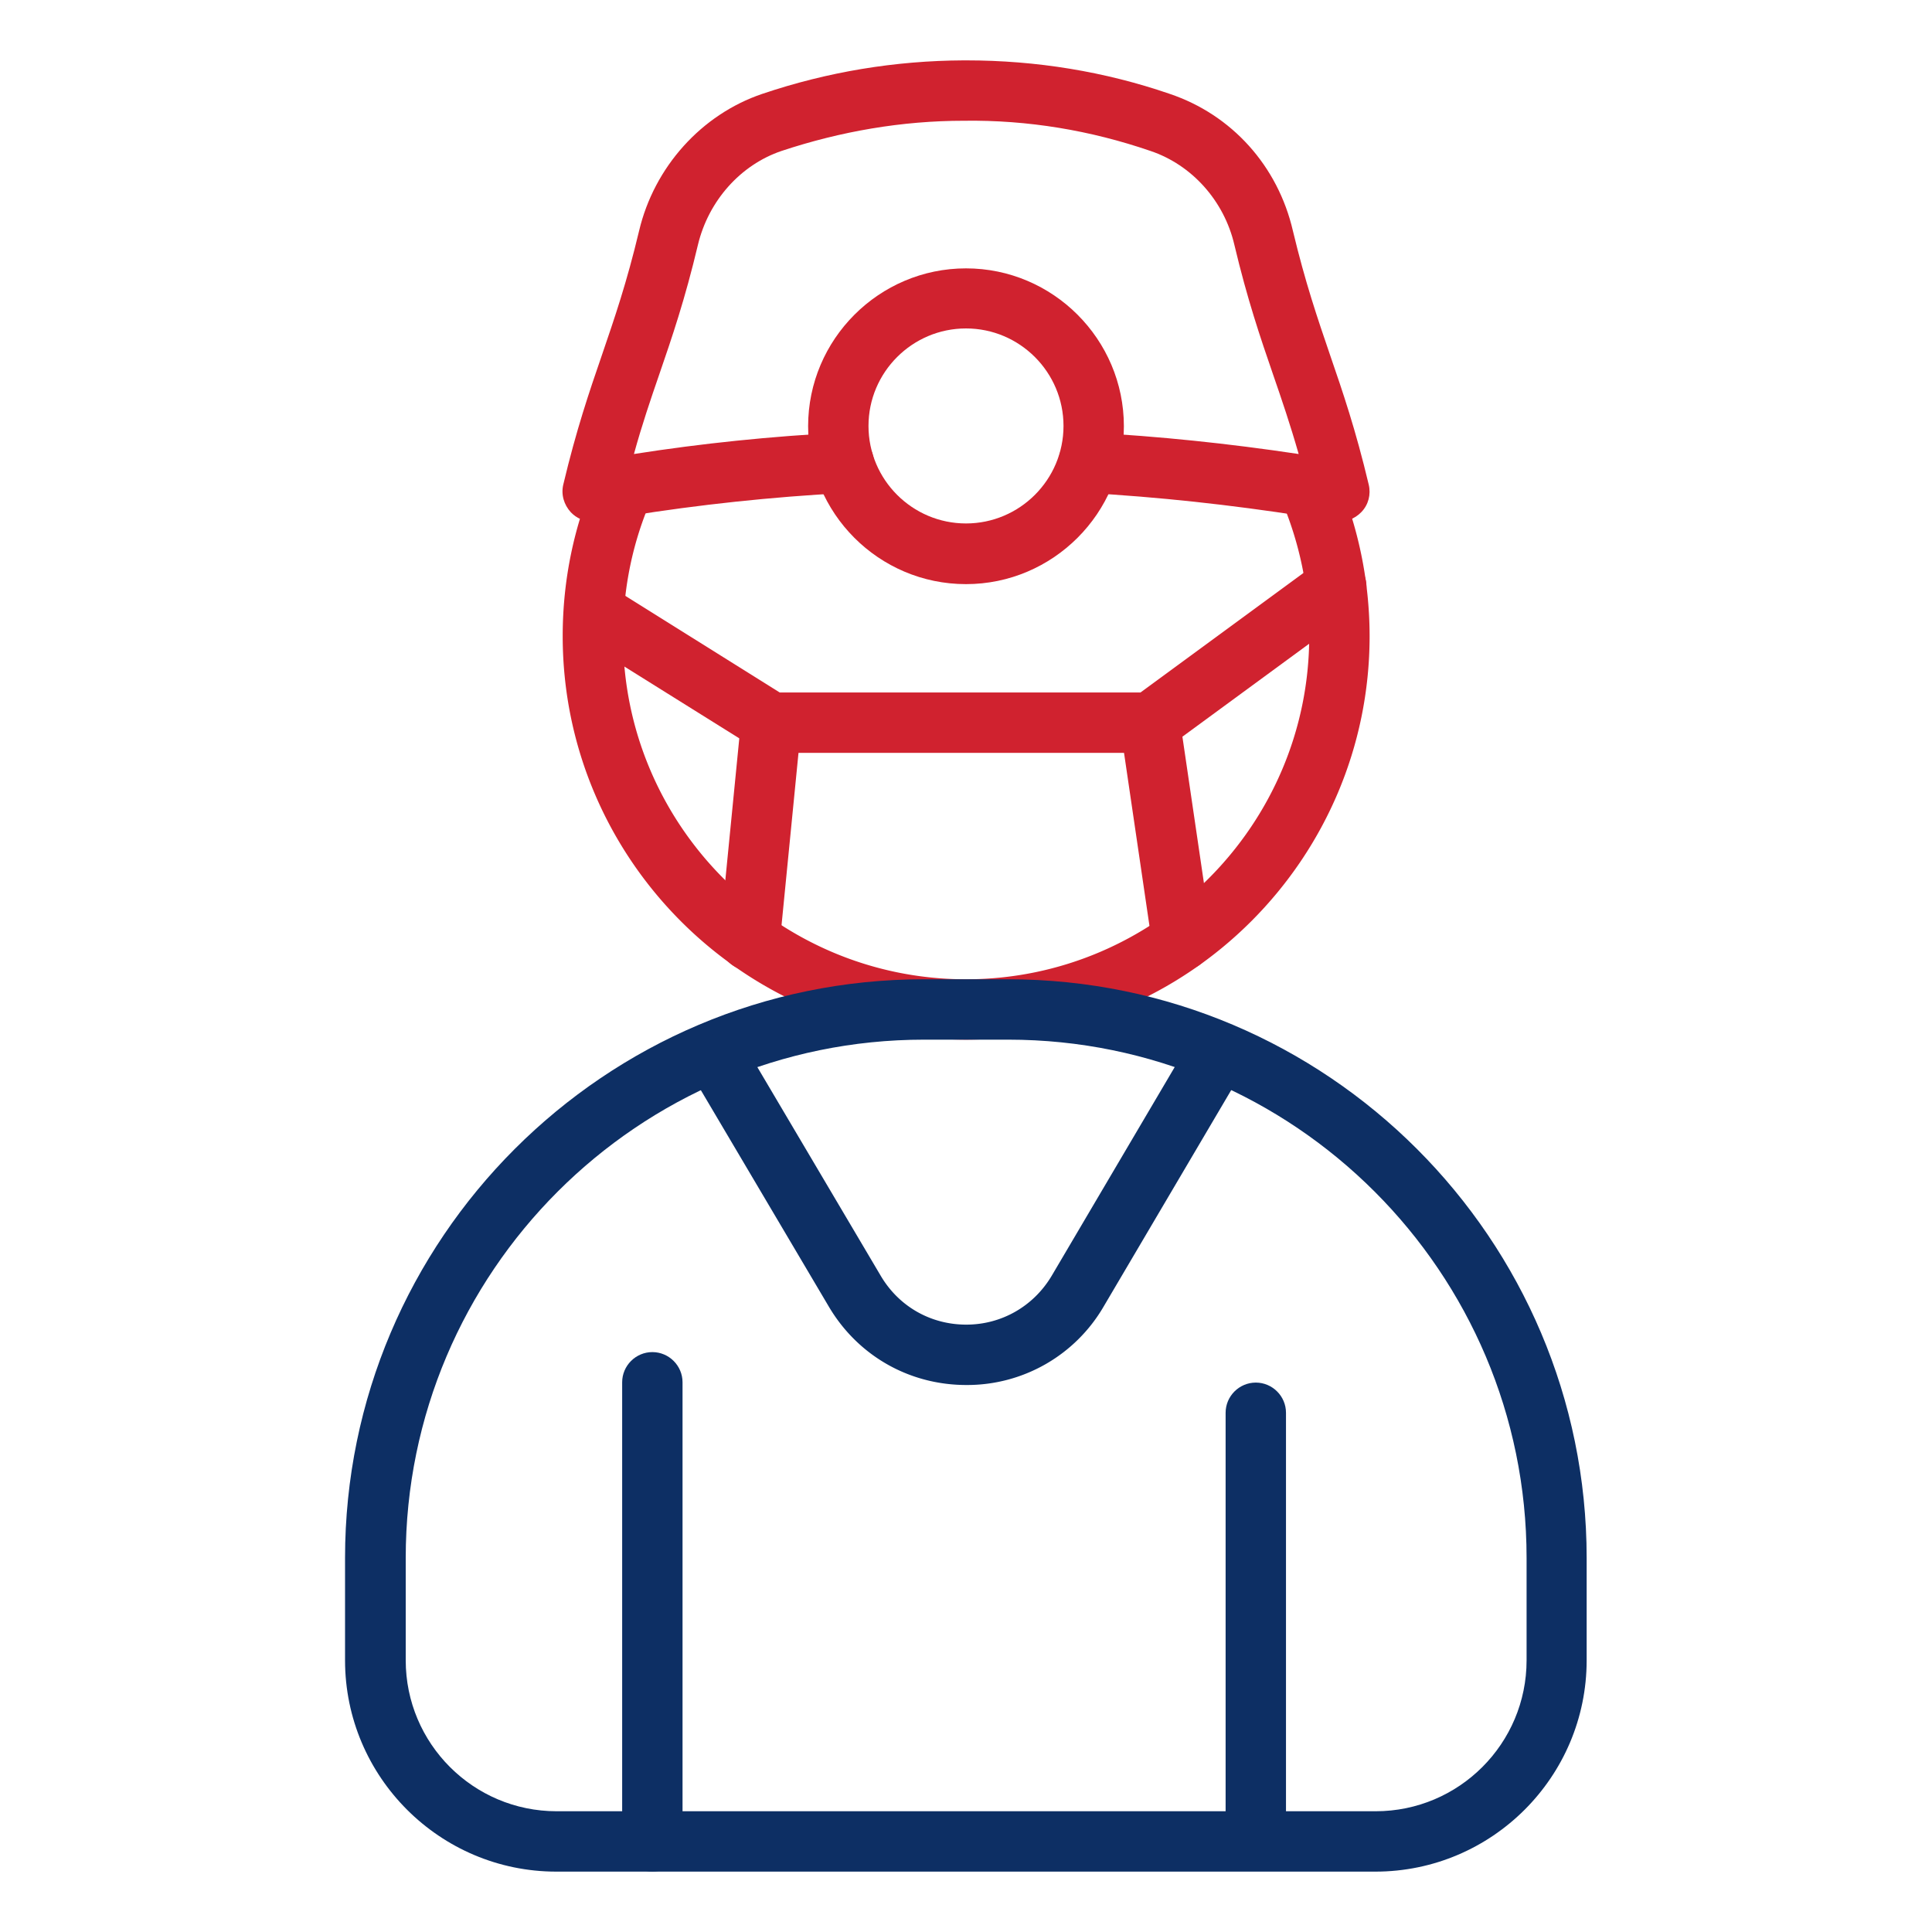
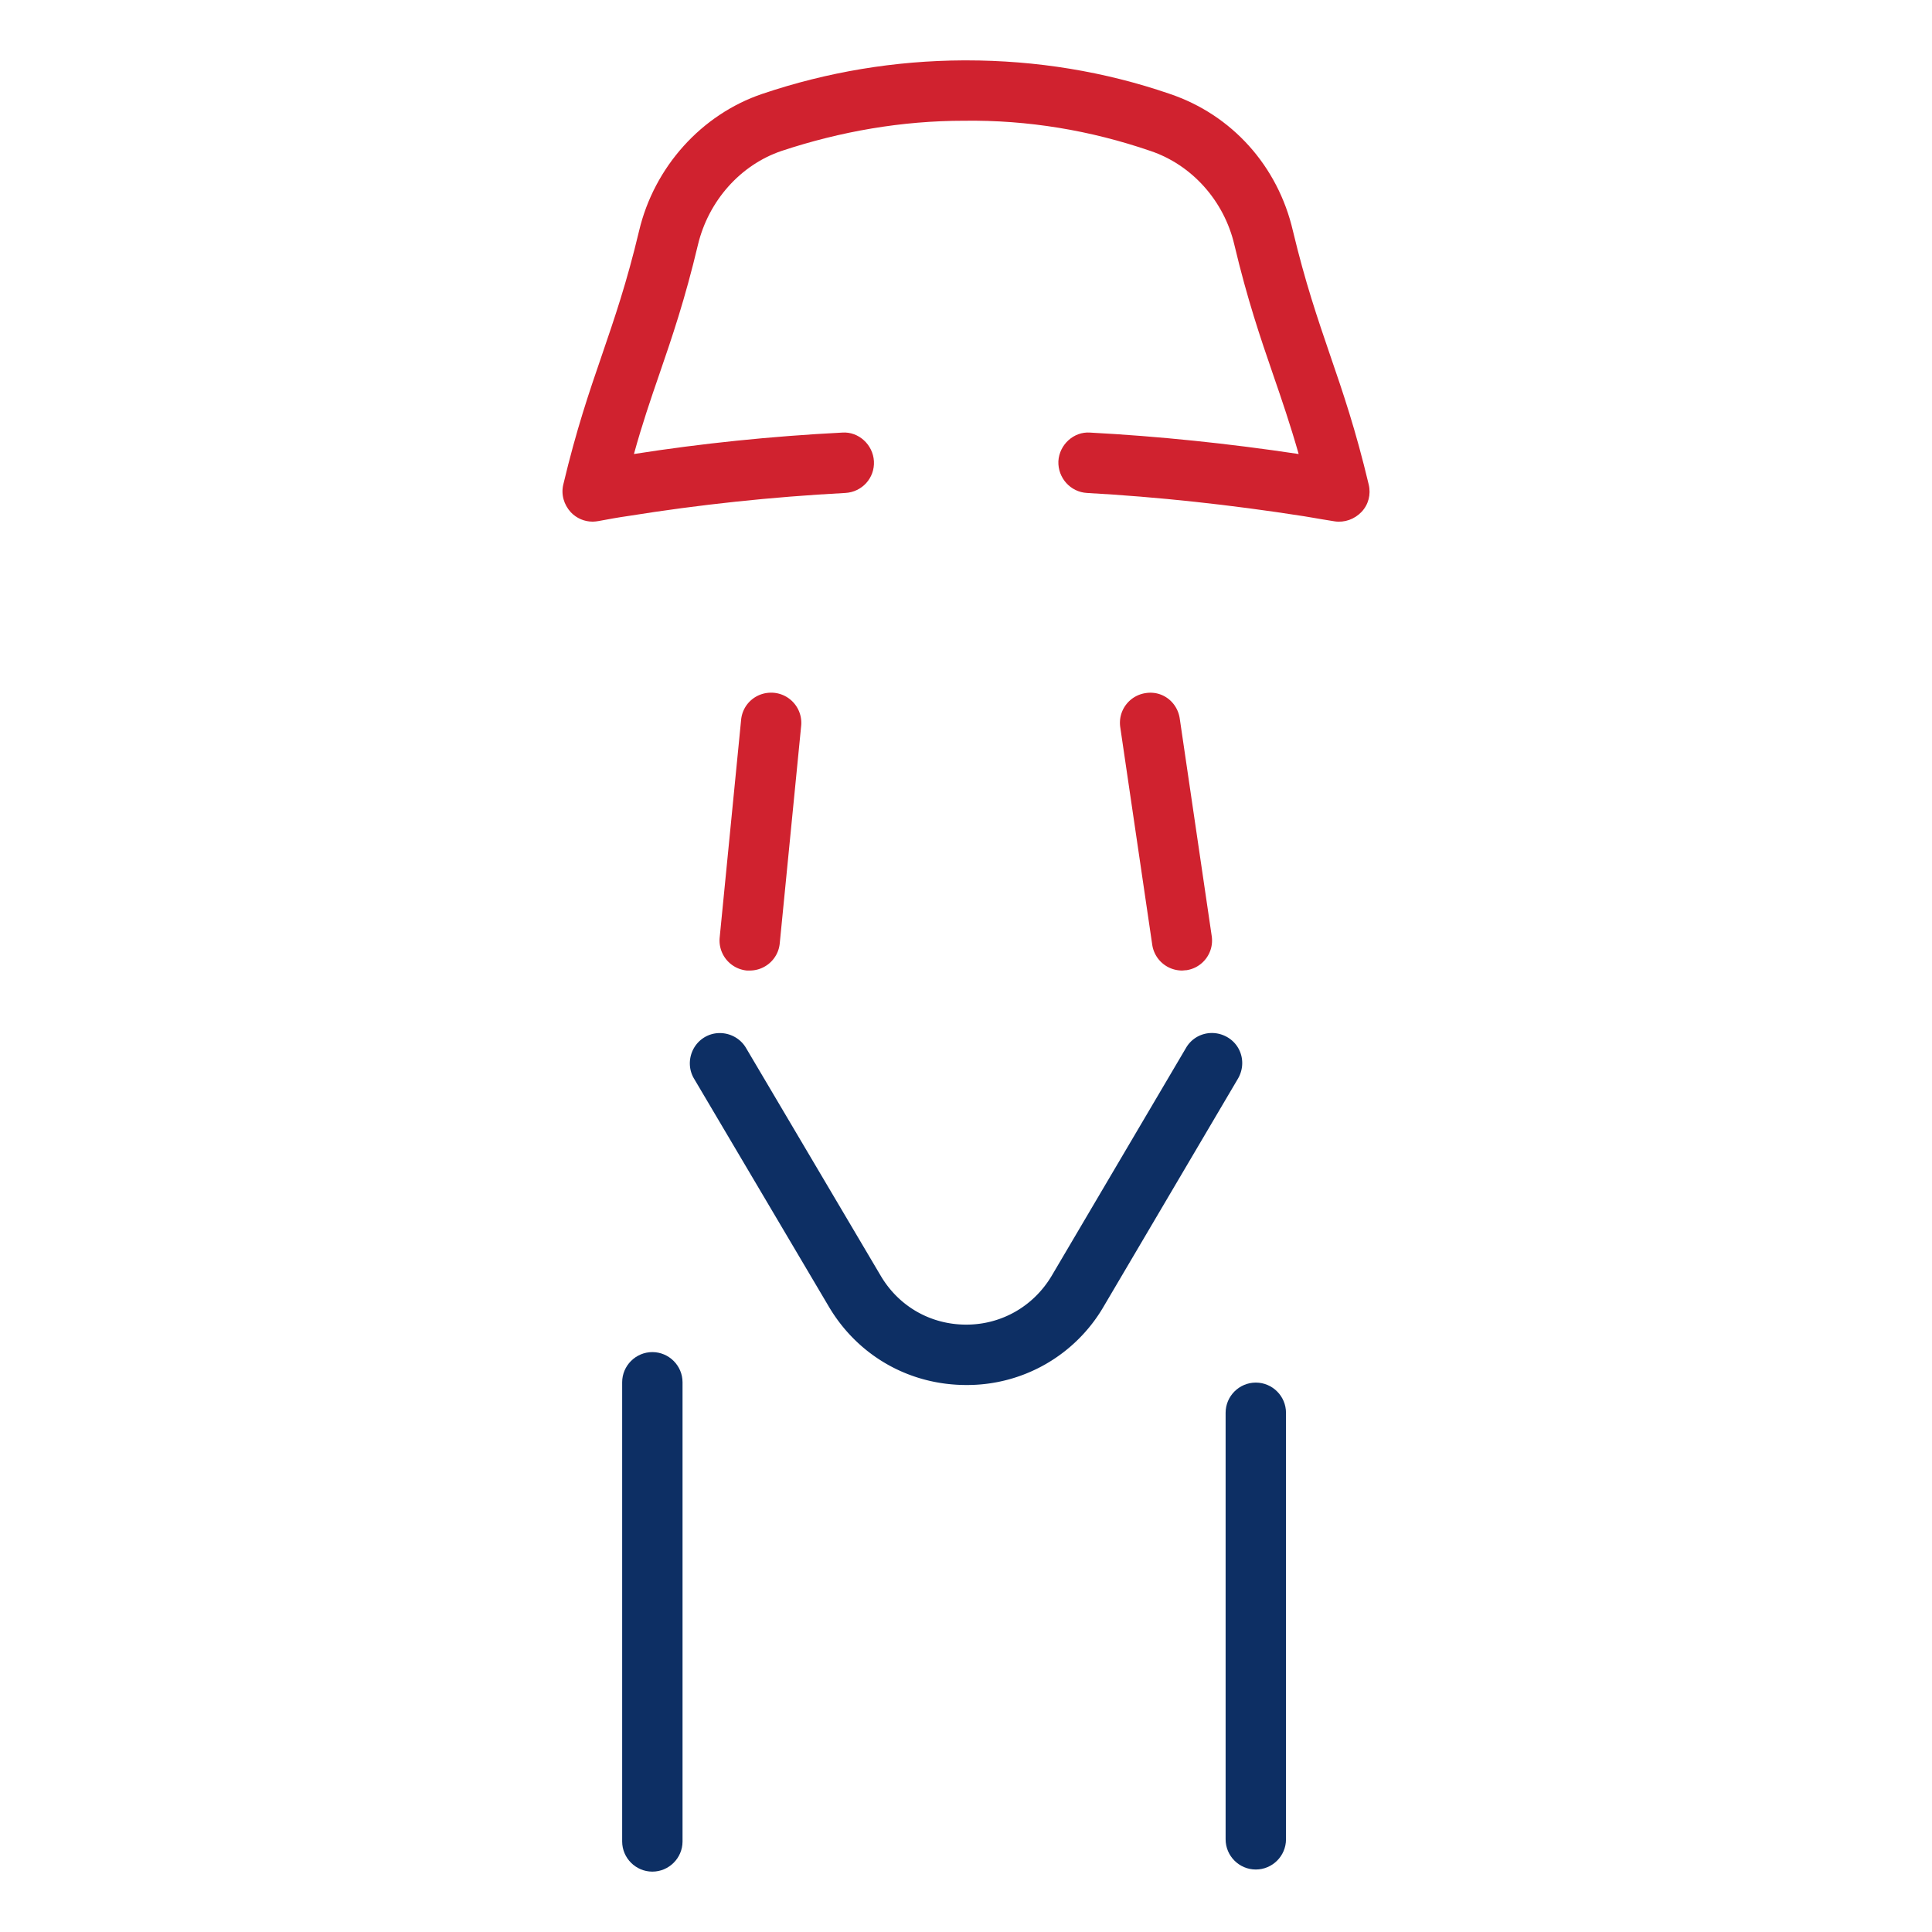
<svg xmlns="http://www.w3.org/2000/svg" version="1.1" width="512" height="512" x="0" y="0" viewBox="0 0 64 64" style="enable-background:new 0 0 512 512" xml:space="preserve" class="">
  <g>
    <path fill="#0d2f64" d="M41.6 61.93c-.55 0-1-.45-1-1V46.8c0-.55.45-1 1-1s1 .45 1 1v14.13c0 .55-.45 1-1 1z" opacity="1" data-original="#26204e" class="" />
-     <path fill="#d0222f" d="M32 34.44c-7.37 0-13.36-6-13.36-13.37 0-1.87.38-3.68 1.12-5.37.22-.51.81-.73 1.32-.51s.74.81.51 1.32c-.63 1.43-.95 2.97-.95 4.56 0 6.27 5.1 11.37 11.36 11.37s11.37-5.1 11.37-11.37c0-1.57-.32-3.11-.95-4.57-.22-.51.01-1.1.52-1.31.51-.22 1.1.01 1.31.52a13.45 13.45 0 0 1 1.12 5.36c0 7.37-6 13.37-13.37 13.37z" opacity="1" data-original="#ffbd98" class="" />
-     <path fill="#0d2f64" d="M45.57 62H18.43c-3.86 0-7-3.14-7-7v-3.39c0-10.57 8.6-19.17 19.17-19.17h2.79c10.57 0 19.17 8.6 19.17 19.17V55c0 3.86-3.14 7-7 7zM30.61 34.44c-9.47 0-17.17 7.7-17.17 17.17V55c0 2.76 2.24 5 5 5h27.13c2.76 0 5-2.24 5-5v-3.39c0-9.47-7.7-17.17-17.17-17.17z" opacity="1" data-original="#26204e" class="" />
    <path fill="#0d2f64" d="M21.61 62c-.55 0-1-.45-1-1V45.79c0-.55.45-1 1-1s1 .45 1 1V61c0 .55-.45 1-1 1z" opacity="1" data-original="#26204e" class="" />
    <g fill="#ffbd98">
      <path d="M19.63 17.28c-.27 0-.53-.11-.72-.31-.23-.25-.33-.59-.25-.92.43-1.81.86-3.07 1.28-4.29.42-1.23.82-2.39 1.23-4.11.5-2.12 2.07-3.86 4.08-4.54 2.16-.73 4.4-1.1 6.67-1.11h.09c2.32 0 4.59.37 6.74 1.11 2.05.69 3.58 2.38 4.08 4.54.41 1.71.81 2.88 1.23 4.11.42 1.22.85 2.48 1.28 4.29.08.33-.01.67-.24.91s-.56.36-.89.31l-.43-.07c-.19-.03-.39-.07-.59-.1-2.43-.38-4.84-.64-7.18-.77-.55-.03-.97-.5-.95-1.05.03-.55.51-.99 1.05-.95 2.26.12 4.58.36 6.91.71-.28-.98-.56-1.8-.85-2.64-.42-1.22-.85-2.48-1.28-4.29-.34-1.46-1.41-2.65-2.78-3.11-1.98-.68-4.06-1.03-6.18-1-2.05 0-4.08.35-6.04 1-1.36.46-2.42 1.65-2.77 3.11-.43 1.81-.86 3.07-1.28 4.29-.29.84-.57 1.66-.84 2.64 2.23-.35 4.55-.59 6.9-.71.54-.04 1.02.4 1.05.95s-.39 1.02-.95 1.05c-2.45.13-4.86.39-7.17.76-.35.05-.68.11-1 .17-.06.01-.13.02-.19.02z" fill="#d0222f" opacity="1" data-original="#ffbd98" class="" />
-       <path d="M32 19.35c-2.89 0-5.23-2.35-5.23-5.23S29.12 8.89 32 8.89s5.23 2.35 5.23 5.23-2.35 5.23-5.23 5.23zm0-8.47c-1.78 0-3.23 1.45-3.23 3.23s1.45 3.23 3.23 3.23 3.23-1.45 3.23-3.23-1.45-3.23-3.23-3.23z" fill="#d0222f" opacity="1" data-original="#ffbd98" class="" />
-       <path d="M38.11 24.94H25.55c-.19 0-.37-.05-.53-.15l-5.89-3.68a1.003 1.003 0 0 1 1.06-1.7l5.64 3.53h11.95l5.89-4.32c.45-.33 1.07-.23 1.4.21.33.45.23 1.07-.21 1.4l-6.15 4.51c-.17.13-.38.19-.59.19z" fill="#d0222f" opacity="1" data-original="#ffbd98" class="" />
      <path d="M24.84 32.15h-.1a1 1 0 0 1-.9-1.09l.71-7.21c.05-.55.53-.95 1.09-.9a1 1 0 0 1 .9 1.09l-.71 7.21c-.05.52-.49.9-.99.9zM39.16 32.15a1 1 0 0 1-.99-.85l-1.06-7.21c-.08-.55.3-1.05.84-1.13.56-.09 1.05.3 1.13.84l1.06 7.21c.08.55-.3 1.05-.84 1.13-.05 0-.1.01-.15.01z" fill="#d0222f" opacity="1" data-original="#ffbd98" class="" />
    </g>
    <path fill="#0d2f64" d="M32.01 45.88c-1.89 0-3.59-.97-4.55-2.59l-4.47-7.56c-.28-.47-.12-1.09.35-1.37s1.09-.12 1.37.35l4.47 7.56c.6 1.01 1.65 1.61 2.83 1.61 1.17 0 2.23-.61 2.83-1.62l4.45-7.55c.28-.48.89-.63 1.37-.35s.63.89.35 1.37l-4.45 7.55a5.23 5.23 0 0 1-4.55 2.6z" opacity="1" data-original="#26204e" class="" />
  </g>
</svg>